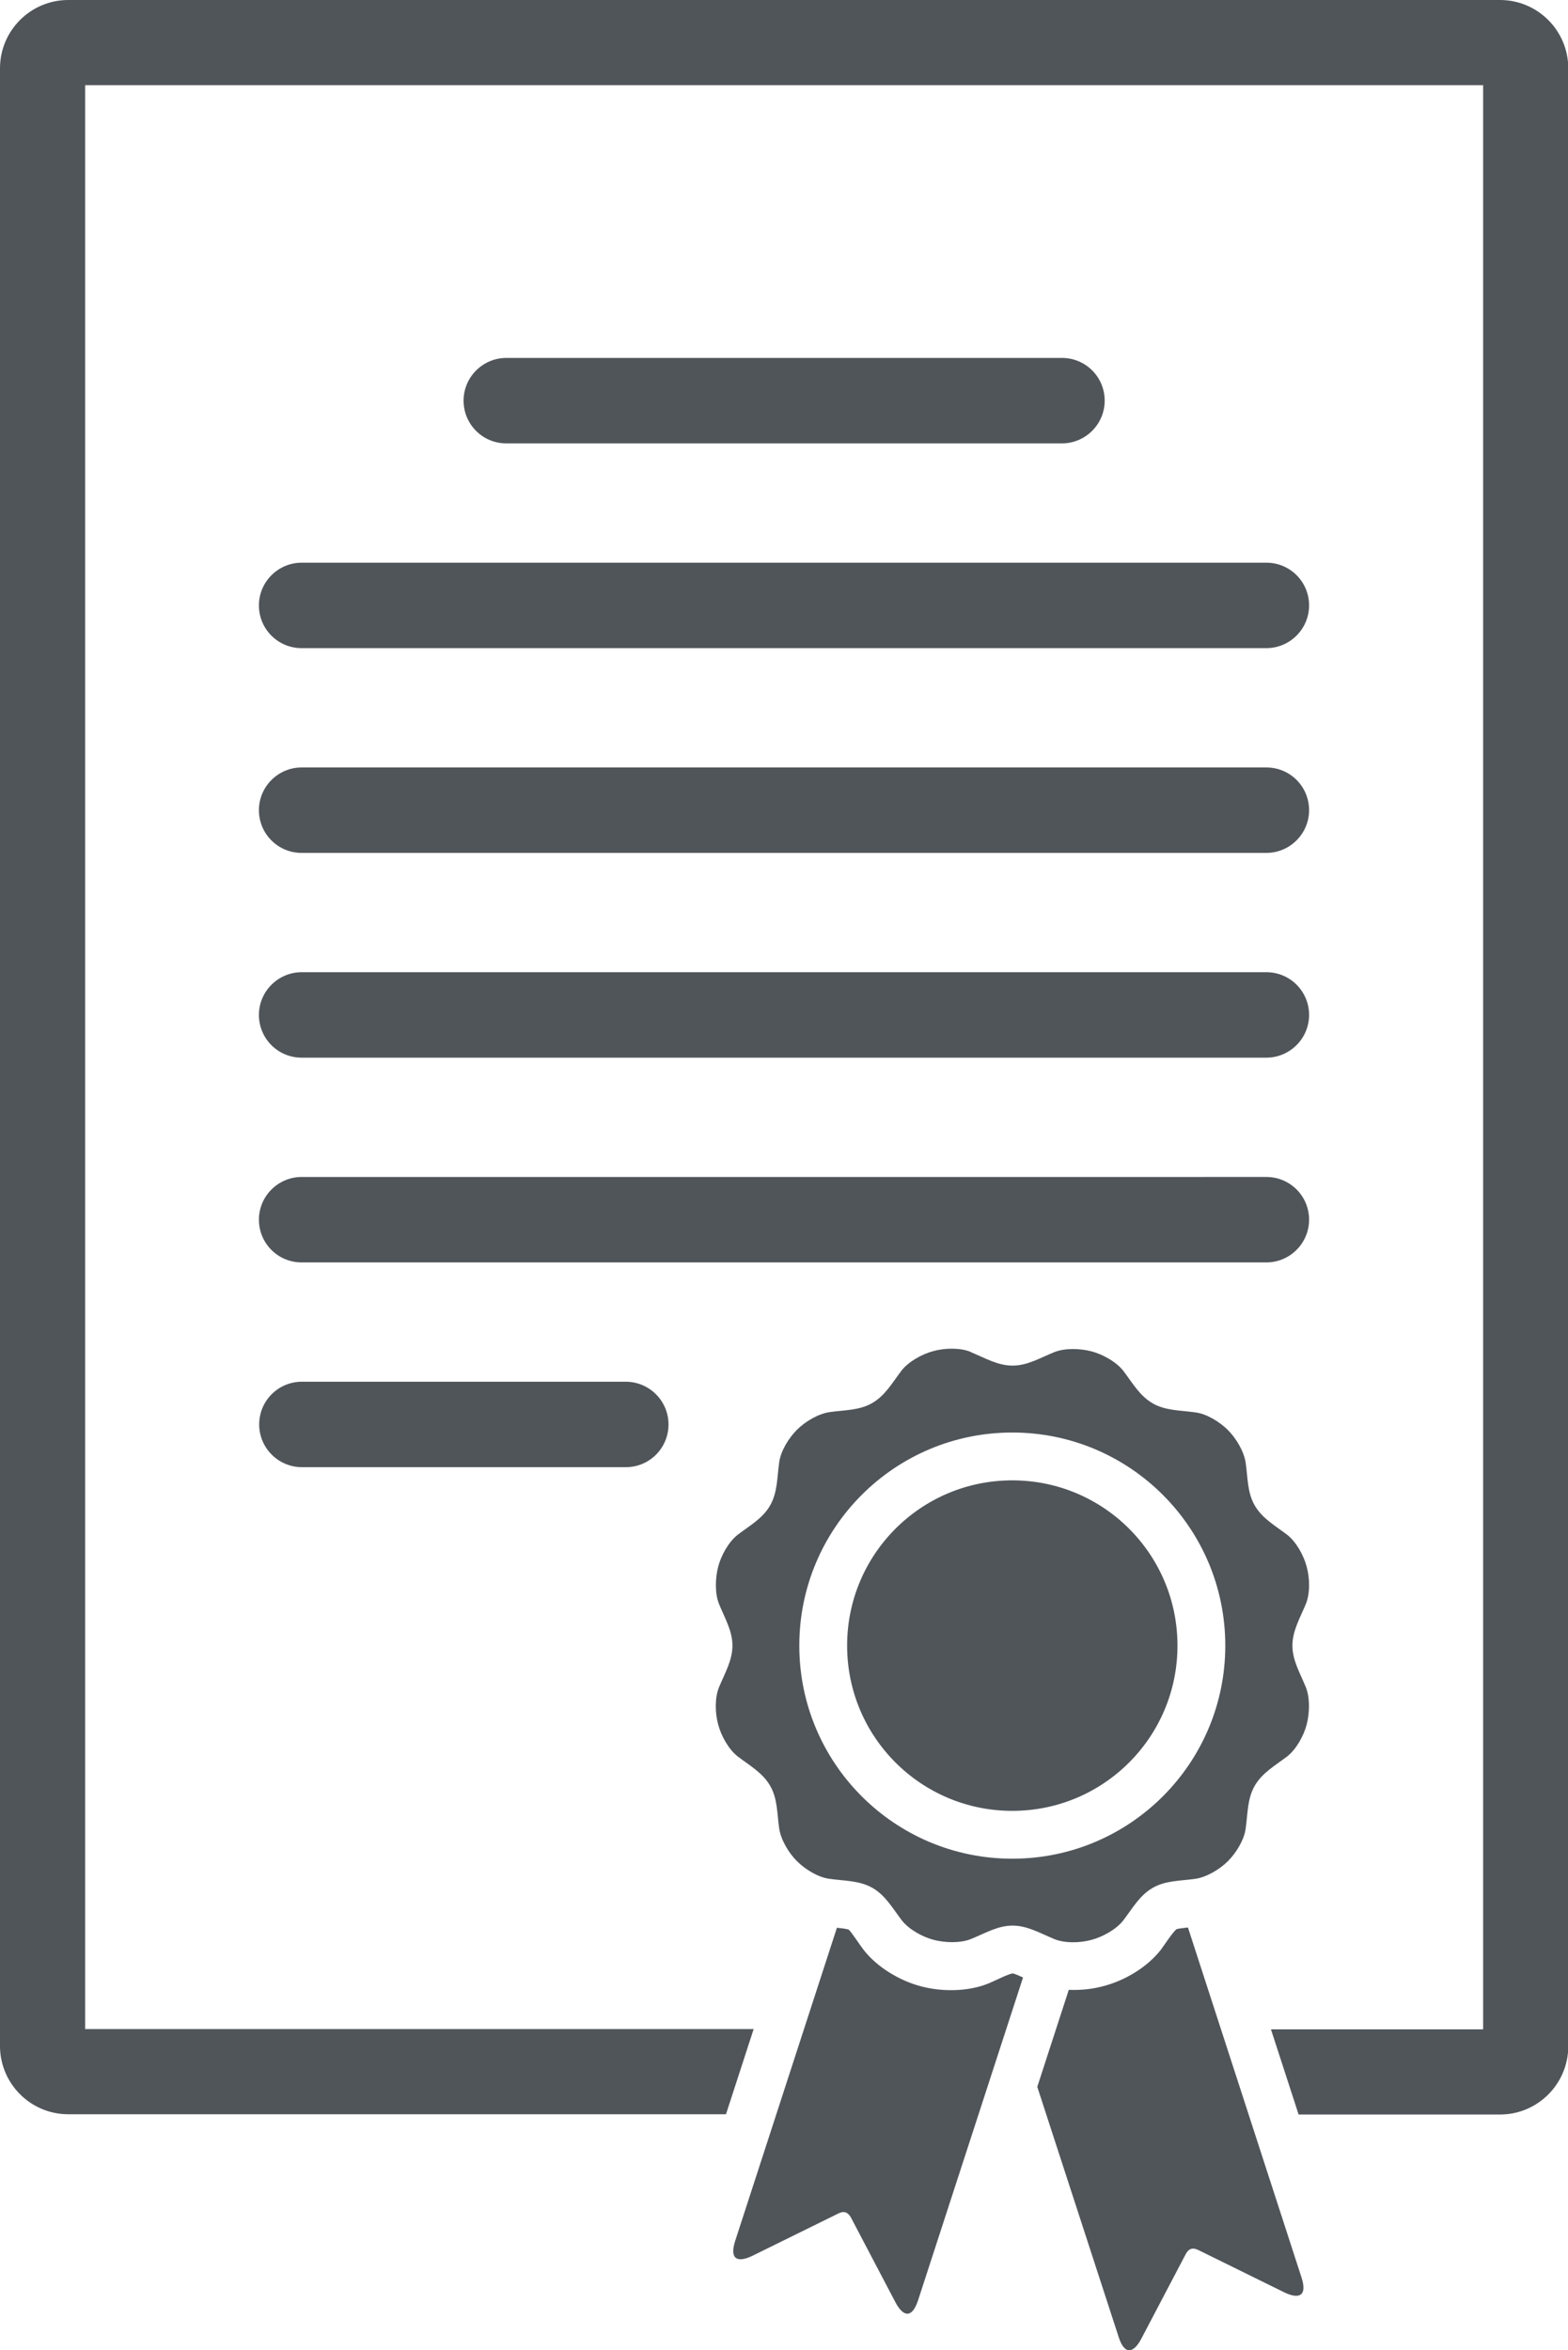
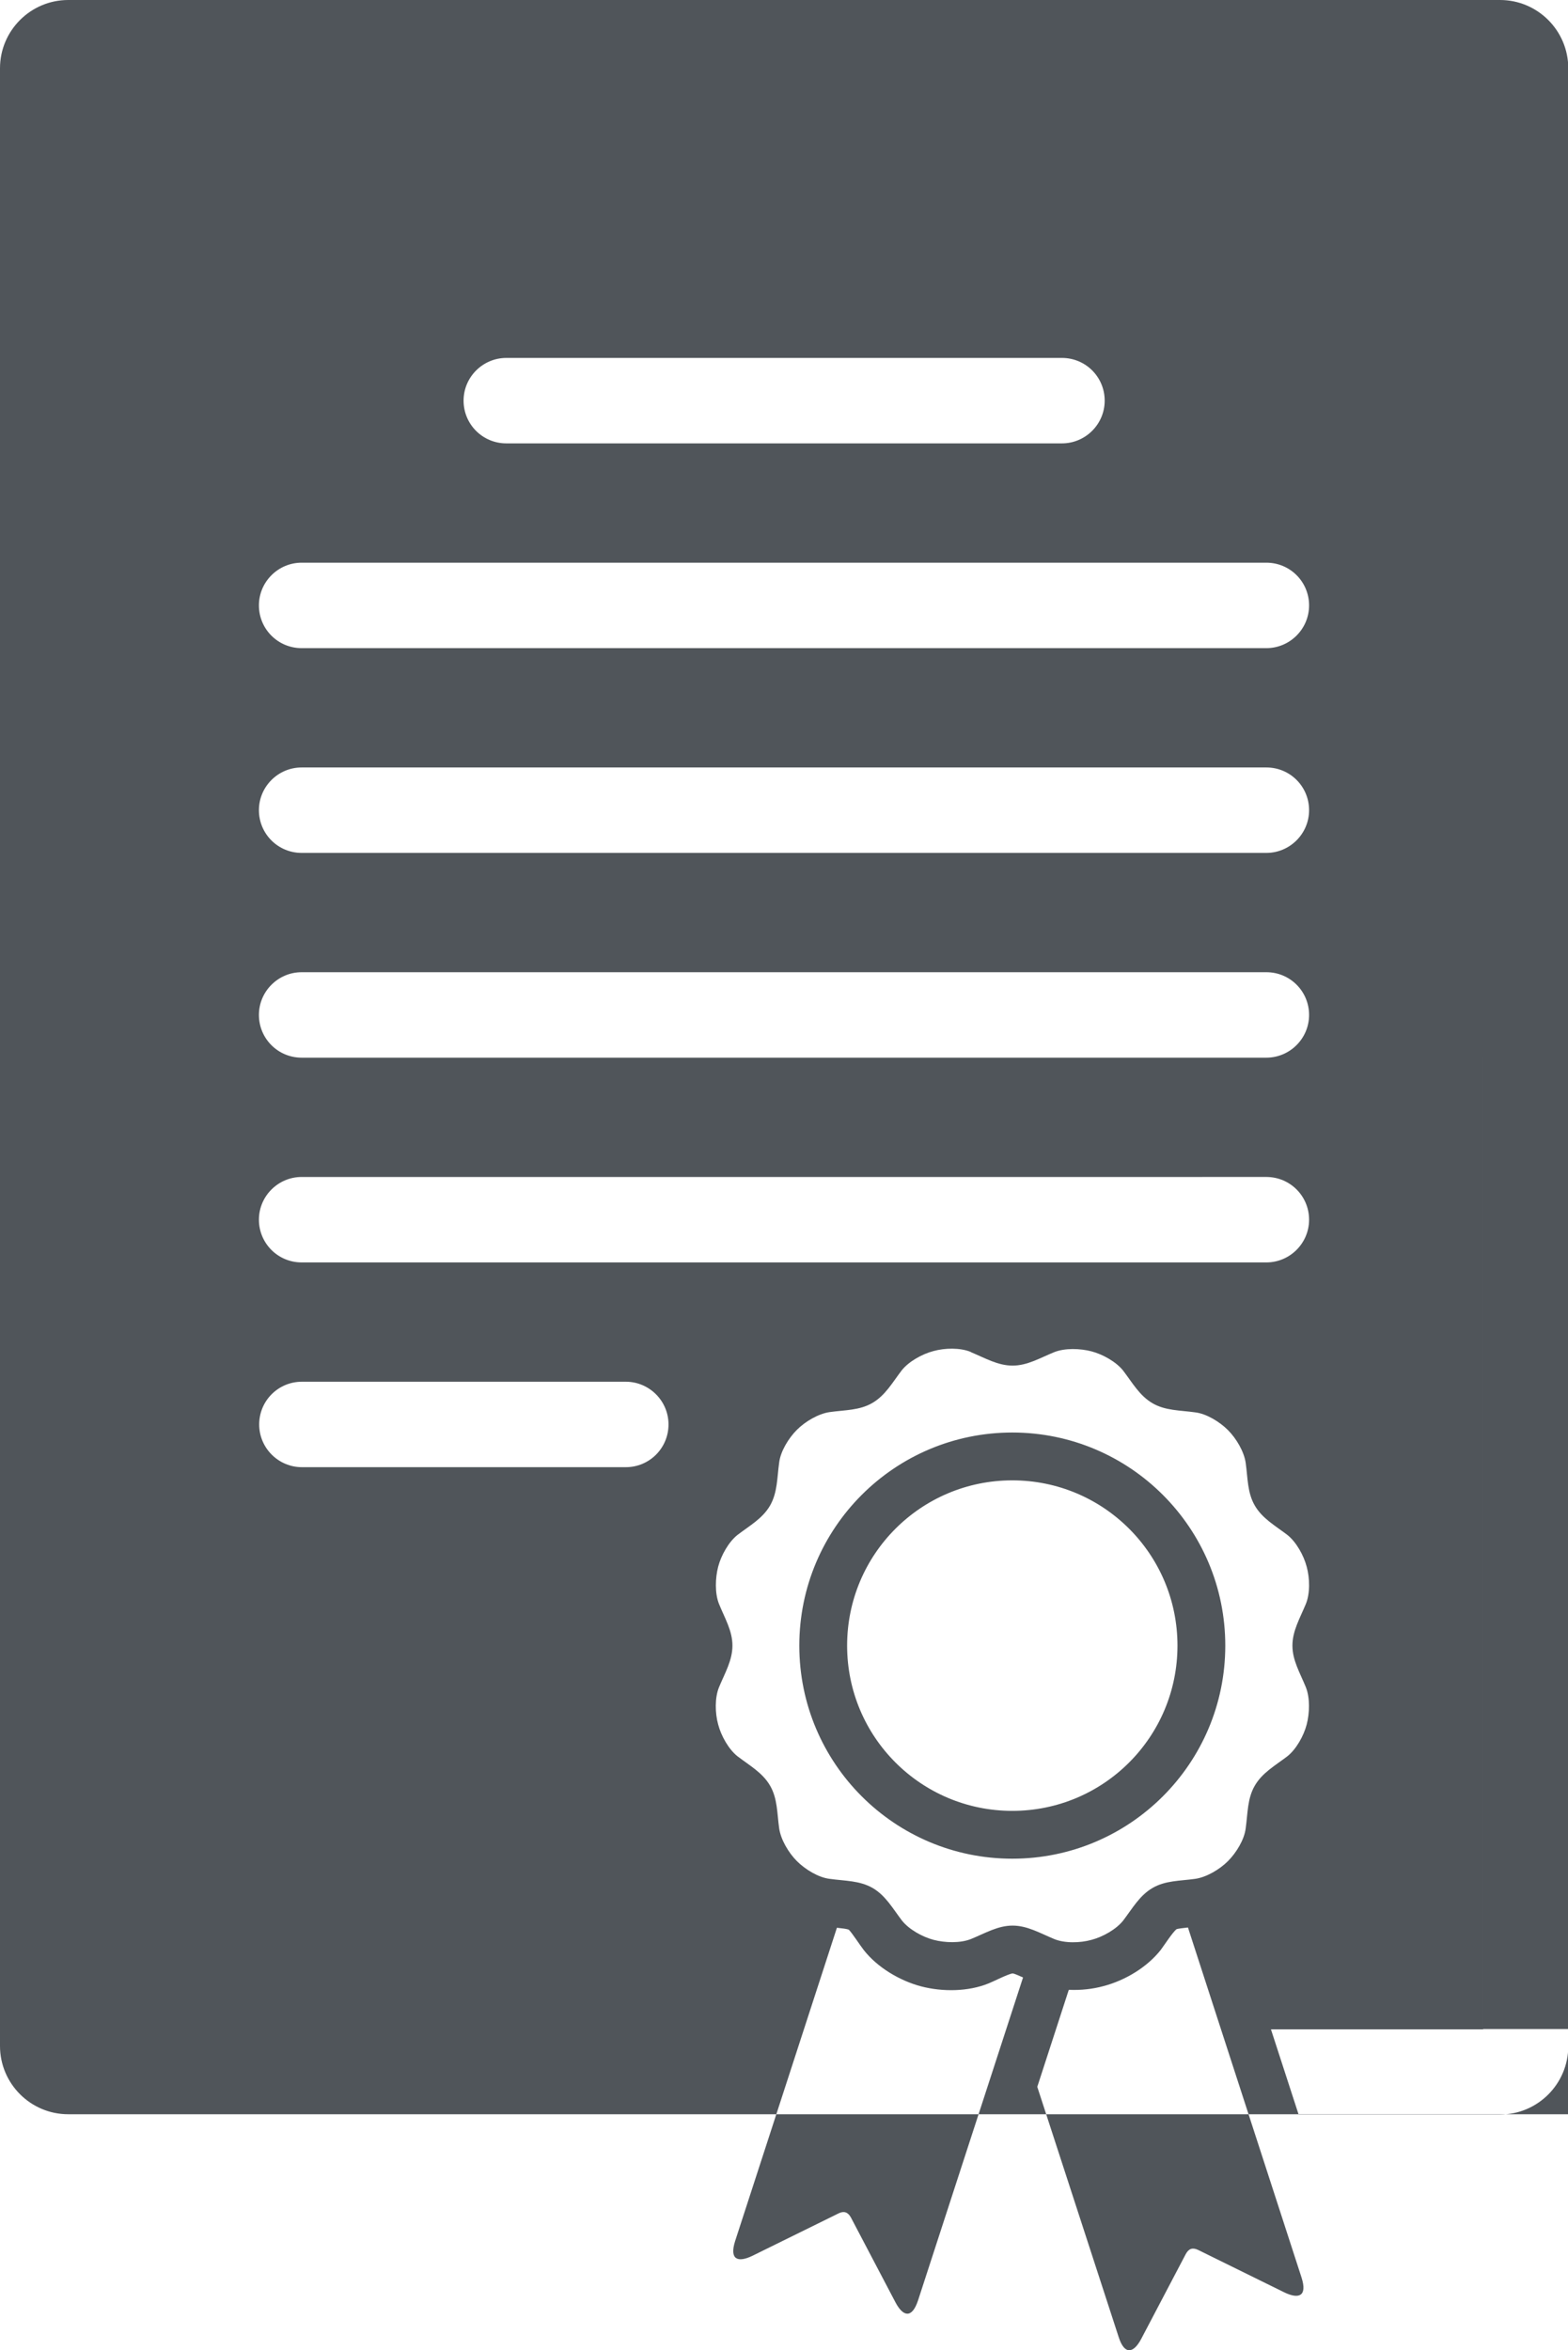
<svg xmlns="http://www.w3.org/2000/svg" id="Ebene_2" data-name="Ebene 2" viewBox="0 0 58.38 87.46">
  <defs>
    <style>
      .cls-1 {
        fill: #50555a;
        fill-rule: evenodd;
      }
    </style>
  </defs>
  <g id="krankenkasse_verordnung" data-name="krankenkasse + verordnung">
-     <path class="cls-1" d="m2.54,0h53.31c1.4,0,2.54,1.14,2.54,2.54v73.61c0,1.4-1.14,2.54-2.54,2.54h-7.5l-1.03-3.17h7.9V3.17H3.17v72.34h24.89l-1.03,3.17H2.54c-1.4,0-2.54-1.14-2.54-2.54V2.54C0,1.14,1.14,0,2.54,0h0Zm37.25,74.06l-1.17,3.6,3.03,9.31c.22.69.56.6.84.07l1.66-3.16c.11-.2.25-.25.46-.15l3.21,1.58c.54.26.86.14.64-.55l-4.23-13.03c-.18.02-.35.04-.42.06-.14.1-.47.61-.59.77-.51.65-1.33,1.14-2.13,1.35-.4.11-.85.16-1.29.14h0Zm5.83-12.82c0,4.38-3.55,7.93-7.93,7.93s-7.93-3.55-7.93-7.93,3.55-7.93,7.93-7.93,7.93,3.55,7.93,7.93h0Zm-7.93,6.15c3.4,0,6.15-2.75,6.15-6.15s-2.75-6.15-6.15-6.15-6.15,2.75-6.15,6.15,2.75,6.15,6.15,6.15h0Zm.01,6.05c-.17.02-.71.3-.89.37-.76.31-1.72.32-2.52.11-.79-.21-1.62-.7-2.13-1.35-.12-.15-.45-.66-.56-.76-.08-.03-.25-.05-.44-.07l-3.79,11.66c-.22.69.1.81.64.55l3.21-1.58c.2-.1.35-.05.46.15l1.66,3.16c.28.53.61.62.84-.07l3.91-12.02c-.16-.07-.31-.14-.38-.15h0Zm-1.56-23.13c-.39-.16-.96-.15-1.39-.03-.42.11-.92.39-1.18.72-.35.46-.61.93-1.09,1.21-.48.28-1.02.26-1.59.34-.42.06-.91.35-1.22.66-.31.31-.61.8-.66,1.22-.08.57-.06,1.11-.34,1.6-.28.48-.75.74-1.21,1.09-.33.26-.61.76-.72,1.18-.11.42-.13.99.03,1.39.22.54.5,1,.5,1.55s-.28,1.02-.5,1.55c-.16.39-.15.96-.03,1.39.11.42.39.92.72,1.18.46.35.93.61,1.21,1.09.28.48.26,1.02.34,1.59.06.42.35.91.66,1.22.31.31.8.61,1.22.66.57.08,1.11.06,1.6.34.48.28.74.75,1.09,1.21.26.33.76.61,1.18.72.42.11.99.13,1.39-.03.54-.22,1-.5,1.55-.5s1.02.28,1.55.5c.39.16.96.15,1.39.03.42-.11.92-.39,1.18-.72.35-.46.61-.93,1.09-1.21.48-.28,1.02-.26,1.59-.34.42-.06.91-.35,1.22-.66.31-.31.61-.8.66-1.22.08-.57.06-1.11.34-1.59.28-.48.75-.74,1.21-1.09.33-.26.61-.76.72-1.18.11-.42.13-.99-.03-1.39-.22-.54-.5-1-.5-1.55s.28-1.02.5-1.55c.16-.39.15-.96.03-1.39-.11-.42-.39-.92-.72-1.18-.46-.35-.93-.61-1.21-1.09-.28-.48-.26-1.02-.34-1.59-.06-.42-.35-.91-.66-1.22-.31-.31-.8-.61-1.22-.66-.57-.08-1.11-.06-1.59-.34-.48-.28-.74-.75-1.09-1.21-.26-.33-.76-.61-1.18-.72-.42-.11-.99-.13-1.39.03-.54.22-1,.5-1.55.5s-1.02-.28-1.55-.5h0Zm3.4-36.99h-20.69c-.87,0-1.59.71-1.59,1.59s.71,1.59,1.59,1.59h20.69c.87,0,1.59-.71,1.59-1.59s-.71-1.59-1.59-1.59h0Zm7.62,7.62H11.23c-.87,0-1.59.71-1.59,1.59s.71,1.59,1.59,1.59h35.92c.87,0,1.59-.71,1.59-1.59s-.71-1.59-1.59-1.59h0Zm0,7.62H11.23c-.87,0-1.59.71-1.59,1.59s.71,1.59,1.59,1.59h35.92c.87,0,1.59-.71,1.59-1.59s-.71-1.59-1.59-1.59h0Zm0,7.62H11.23c-.87,0-1.59.71-1.59,1.59s.71,1.59,1.59,1.59h35.92c.87,0,1.59-.71,1.59-1.59s-.71-1.59-1.59-1.59h0Zm0,7.62H11.23c-.87,0-1.59.71-1.59,1.59s.71,1.59,1.59,1.59h35.92c.87,0,1.59-.71,1.59-1.59s-.71-1.59-1.59-1.59h0Zm-35.92,7.62h12.06c.87,0,1.59.71,1.59,1.59s-.71,1.59-1.59,1.59h-12.06c-.87,0-1.59-.71-1.59-1.59s.71-1.59,1.59-1.59h0Z" />
+     <path class="cls-1" d="m2.54,0h53.31c1.4,0,2.54,1.14,2.54,2.54v73.61c0,1.4-1.14,2.54-2.54,2.54h-7.5l-1.03-3.17h7.9V3.17v72.34h24.89l-1.03,3.17H2.54c-1.4,0-2.54-1.14-2.54-2.54V2.54C0,1.14,1.14,0,2.54,0h0Zm37.25,74.06l-1.17,3.6,3.03,9.31c.22.69.56.6.84.07l1.66-3.16c.11-.2.25-.25.46-.15l3.21,1.58c.54.26.86.14.64-.55l-4.23-13.03c-.18.02-.35.04-.42.06-.14.1-.47.61-.59.77-.51.65-1.33,1.14-2.13,1.35-.4.11-.85.16-1.29.14h0Zm5.83-12.82c0,4.38-3.55,7.93-7.93,7.93s-7.93-3.55-7.93-7.93,3.55-7.93,7.93-7.93,7.93,3.55,7.93,7.93h0Zm-7.93,6.15c3.4,0,6.15-2.75,6.15-6.15s-2.75-6.15-6.15-6.15-6.15,2.75-6.15,6.15,2.75,6.15,6.15,6.15h0Zm.01,6.05c-.17.02-.71.3-.89.37-.76.31-1.72.32-2.52.11-.79-.21-1.62-.7-2.13-1.35-.12-.15-.45-.66-.56-.76-.08-.03-.25-.05-.44-.07l-3.79,11.66c-.22.69.1.81.64.55l3.21-1.58c.2-.1.35-.05.46.15l1.66,3.16c.28.53.61.62.84-.07l3.91-12.02c-.16-.07-.31-.14-.38-.15h0Zm-1.56-23.13c-.39-.16-.96-.15-1.39-.03-.42.11-.92.39-1.18.72-.35.46-.61.93-1.09,1.21-.48.28-1.02.26-1.59.34-.42.06-.91.35-1.22.66-.31.31-.61.8-.66,1.22-.08.57-.06,1.11-.34,1.6-.28.48-.75.74-1.21,1.09-.33.26-.61.76-.72,1.18-.11.42-.13.99.03,1.39.22.54.5,1,.5,1.55s-.28,1.02-.5,1.55c-.16.39-.15.96-.03,1.39.11.42.39.92.72,1.18.46.35.93.61,1.21,1.09.28.48.26,1.02.34,1.59.06.42.35.91.66,1.22.31.31.8.61,1.22.66.57.08,1.11.06,1.6.34.48.28.74.75,1.09,1.21.26.33.76.61,1.18.72.42.11.99.13,1.39-.03.54-.22,1-.5,1.55-.5s1.02.28,1.55.5c.39.16.96.15,1.39.03.42-.11.92-.39,1.18-.72.35-.46.61-.93,1.09-1.21.48-.28,1.02-.26,1.59-.34.42-.06.91-.35,1.22-.66.31-.31.61-.8.66-1.22.08-.57.06-1.11.34-1.59.28-.48.75-.74,1.21-1.09.33-.26.61-.76.72-1.18.11-.42.13-.99-.03-1.39-.22-.54-.5-1-.5-1.55s.28-1.02.5-1.55c.16-.39.15-.96.03-1.39-.11-.42-.39-.92-.72-1.18-.46-.35-.93-.61-1.21-1.09-.28-.48-.26-1.02-.34-1.59-.06-.42-.35-.91-.66-1.22-.31-.31-.8-.61-1.22-.66-.57-.08-1.11-.06-1.59-.34-.48-.28-.74-.75-1.09-1.21-.26-.33-.76-.61-1.18-.72-.42-.11-.99-.13-1.39.03-.54.22-1,.5-1.55.5s-1.02-.28-1.55-.5h0Zm3.4-36.99h-20.69c-.87,0-1.59.71-1.59,1.59s.71,1.59,1.59,1.59h20.69c.87,0,1.59-.71,1.59-1.59s-.71-1.59-1.59-1.59h0Zm7.62,7.62H11.23c-.87,0-1.59.71-1.59,1.59s.71,1.59,1.59,1.59h35.92c.87,0,1.59-.71,1.59-1.59s-.71-1.59-1.59-1.59h0Zm0,7.62H11.23c-.87,0-1.59.71-1.59,1.59s.71,1.59,1.59,1.59h35.92c.87,0,1.59-.71,1.59-1.59s-.71-1.59-1.59-1.59h0Zm0,7.62H11.23c-.87,0-1.59.71-1.59,1.59s.71,1.59,1.59,1.59h35.92c.87,0,1.59-.71,1.59-1.59s-.71-1.59-1.59-1.59h0Zm0,7.62H11.23c-.87,0-1.59.71-1.59,1.59s.71,1.59,1.59,1.59h35.92c.87,0,1.59-.71,1.59-1.59s-.71-1.59-1.59-1.59h0Zm-35.92,7.62h12.06c.87,0,1.59.71,1.59,1.59s-.71,1.59-1.59,1.59h-12.06c-.87,0-1.59-.71-1.59-1.59s.71-1.59,1.59-1.59h0Z" />
  </g>
</svg>